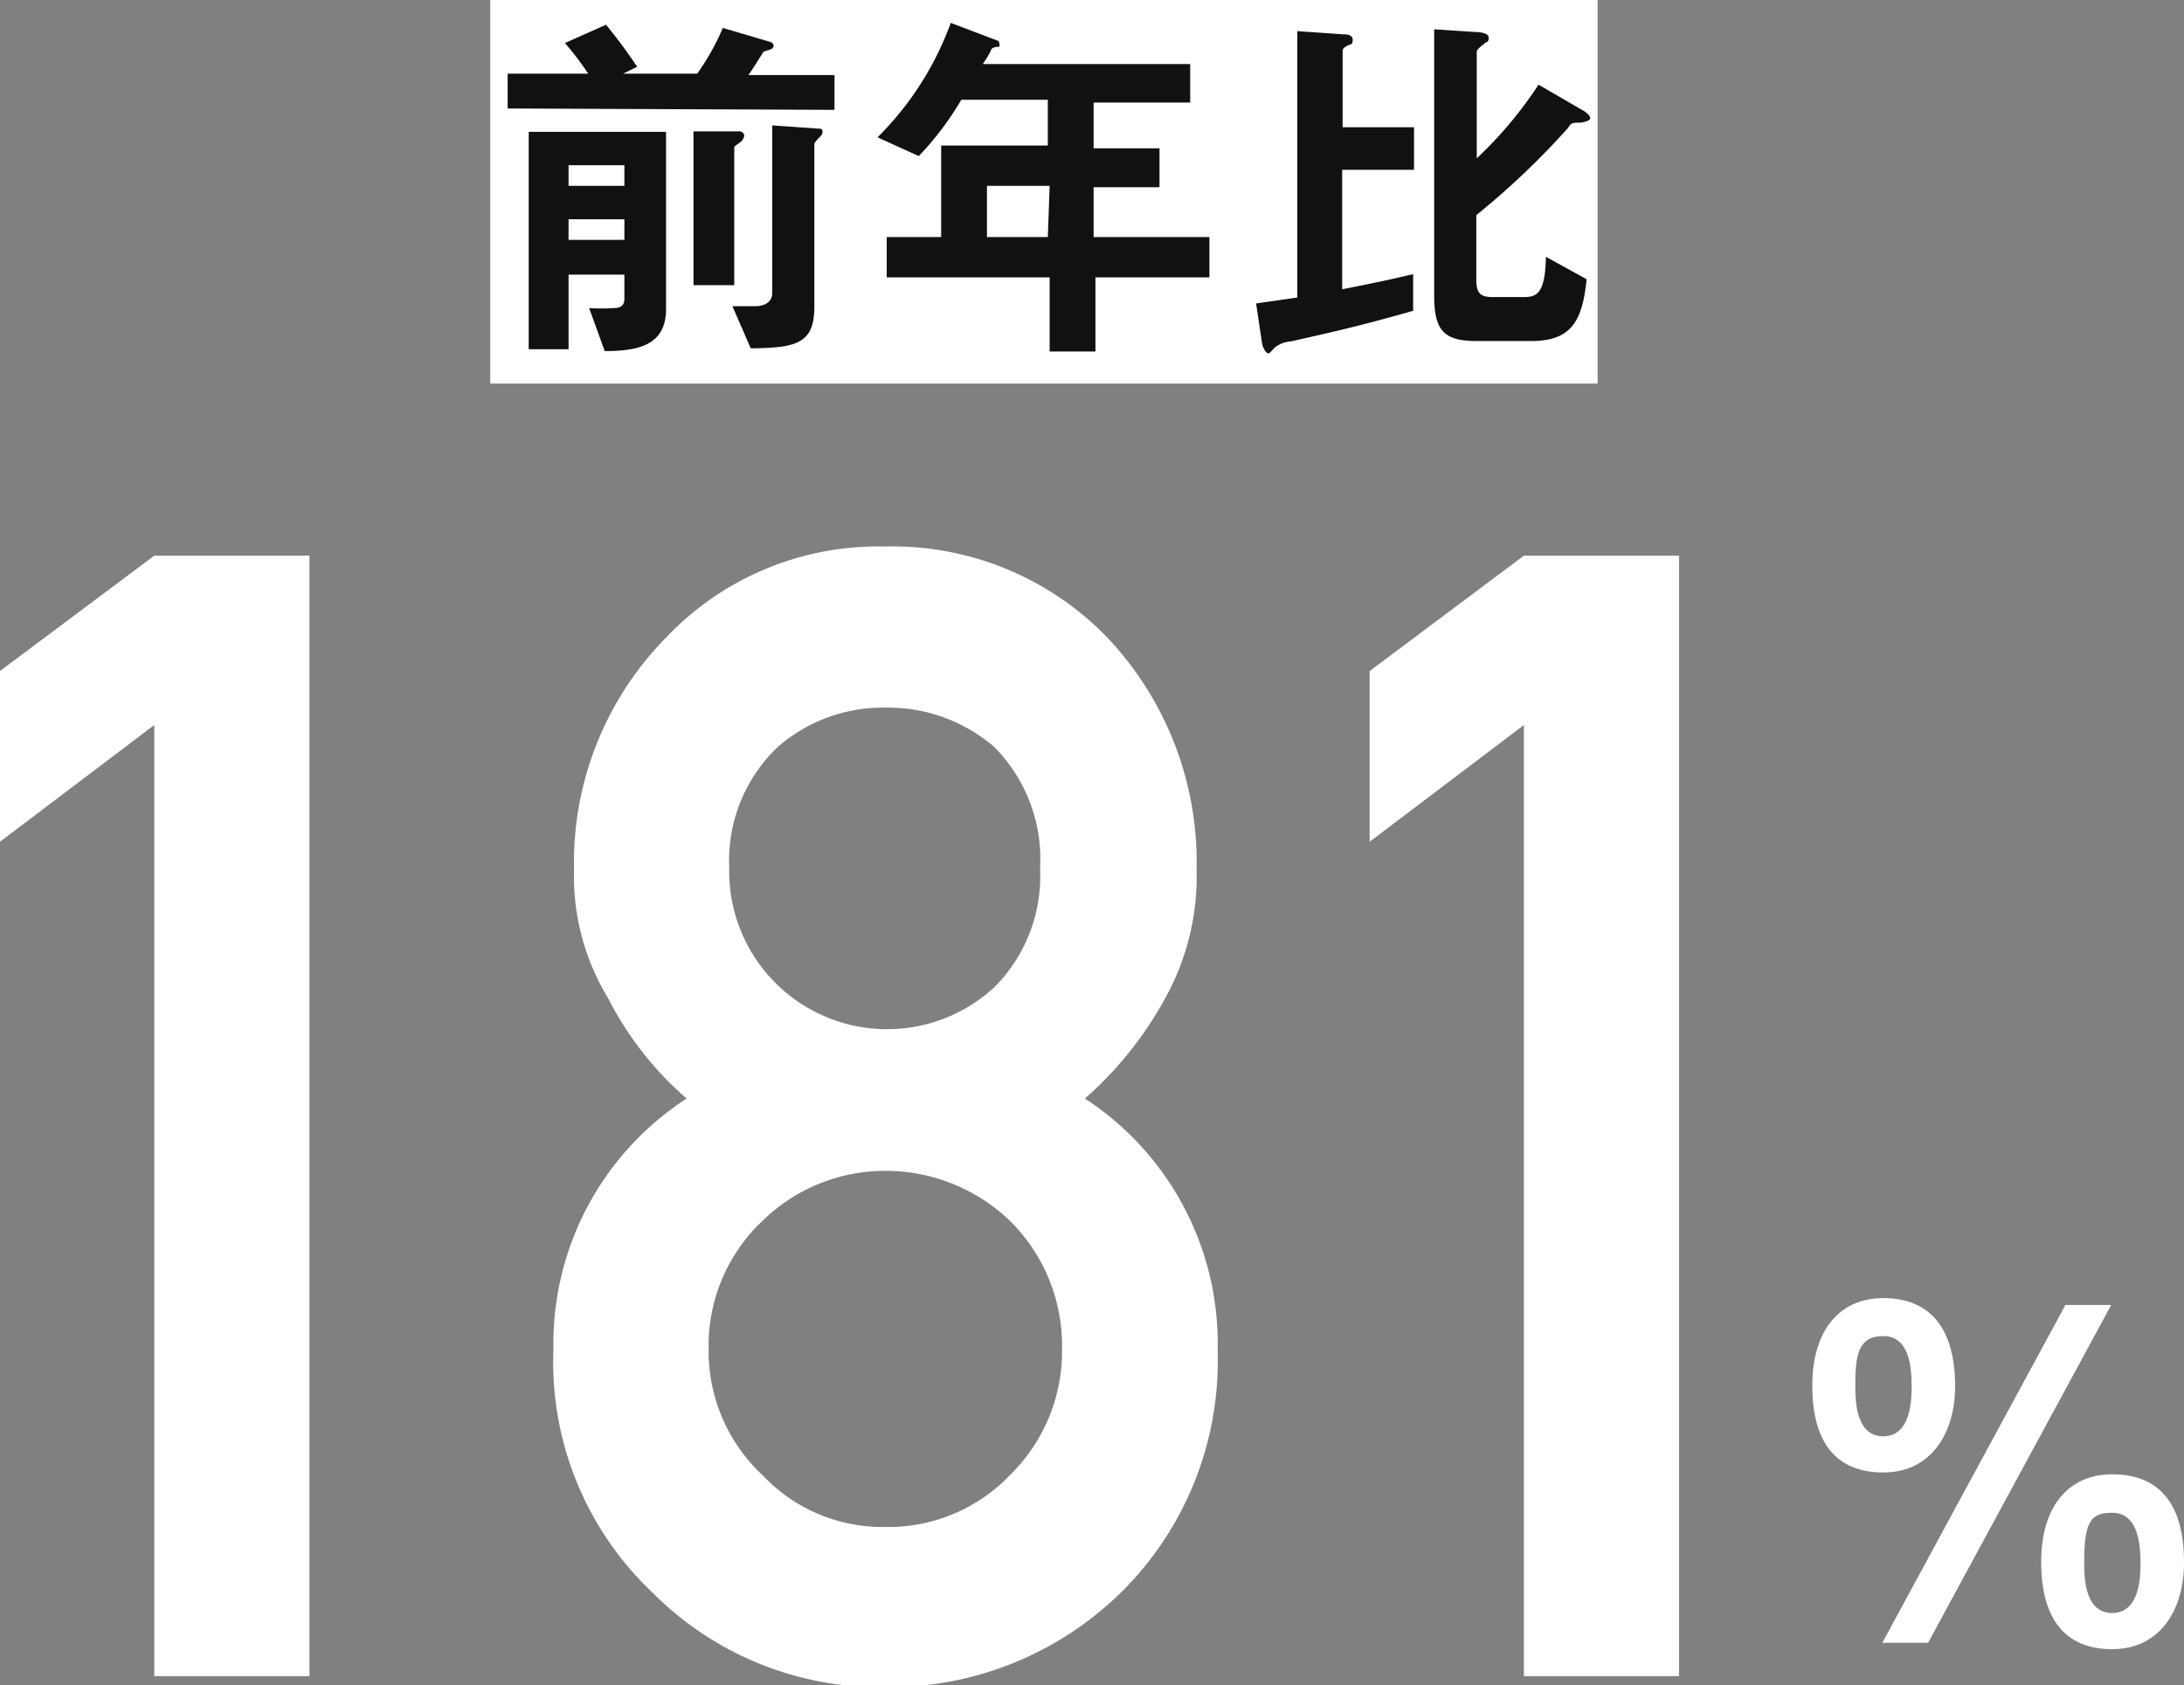
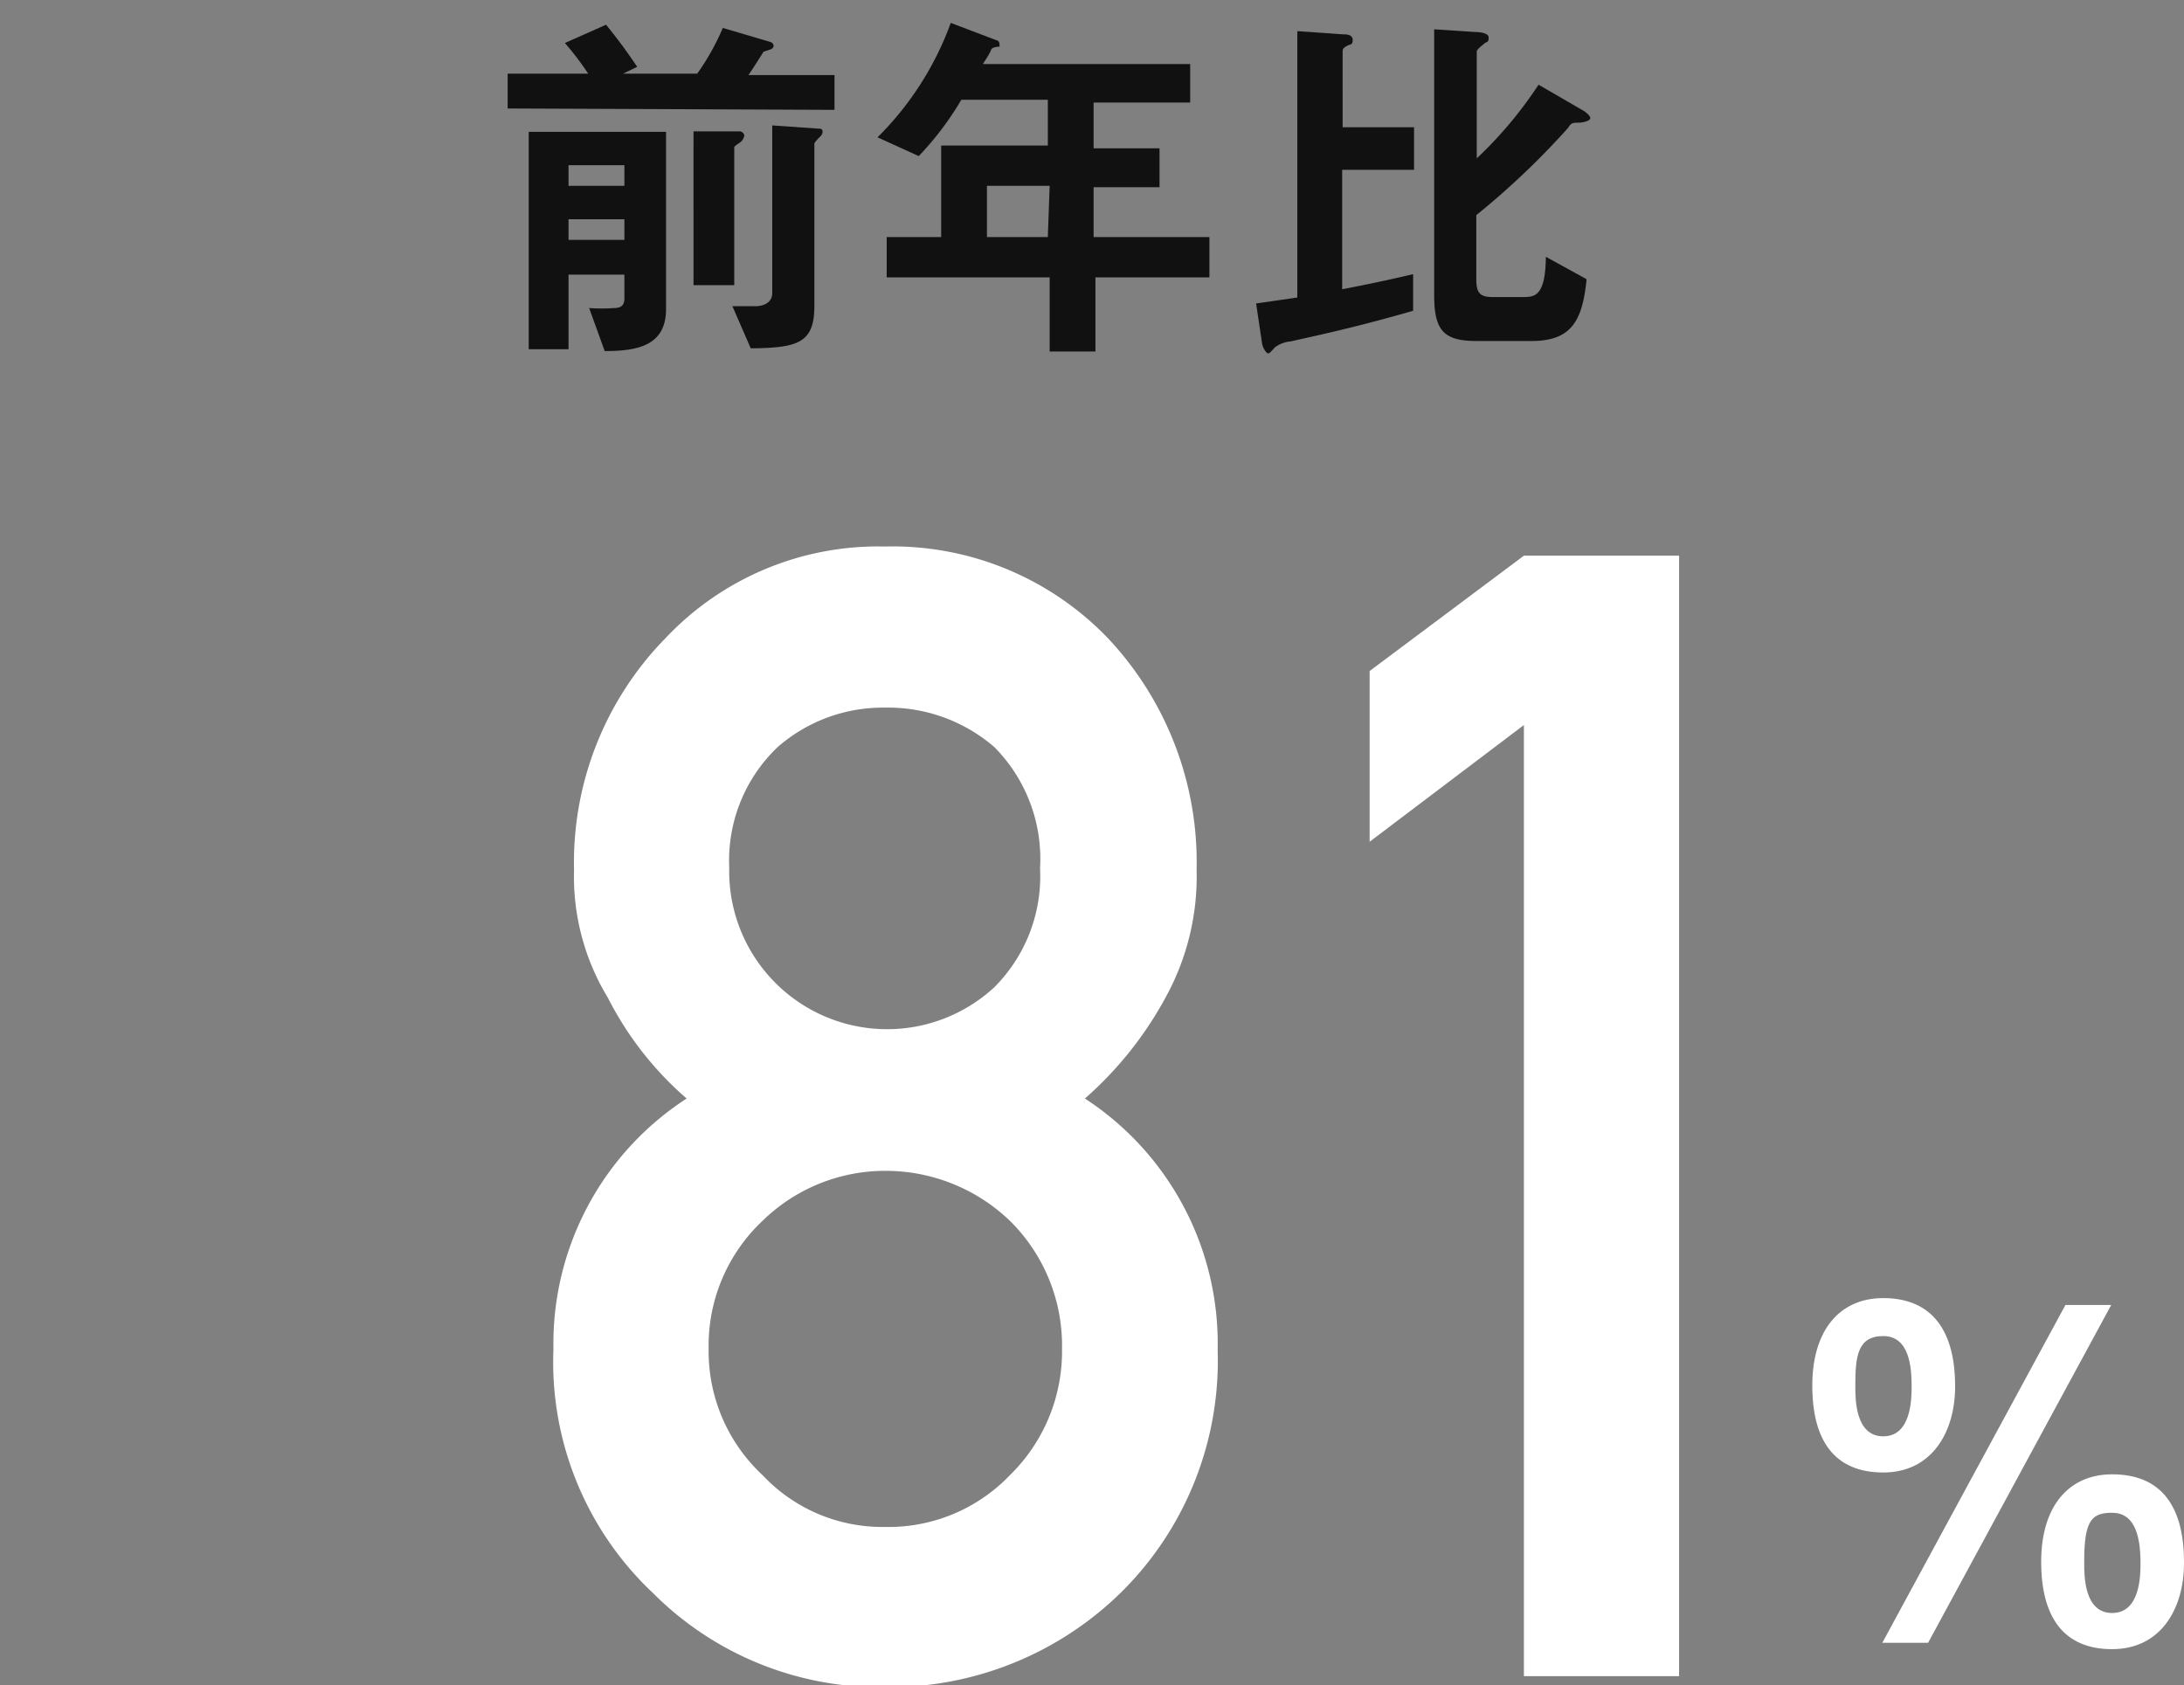
<svg xmlns="http://www.w3.org/2000/svg" viewBox="0 0 47.71 36.82">
  <rect x="0" y="0" width="47.71" height="36.82" fill="#808080" stroke="none" />
  <defs>
    <style>.cls-1{fill:#fff;}.cls-2{fill:#111;}</style>
  </defs>
  <g id="レイヤー_2" data-name="レイヤー 2">
    <g id="レイヤー_6" data-name="レイヤー 6">
-       <rect class="cls-1" x="10.71" width="24.19" height="8.38" />
      <path class="cls-2" d="M11.09,2.37V1.61h1.76a6.25,6.25,0,0,0-.51-.67l.9-.4c.11.14.33.4.68.92l-.31.15h1.62a5.23,5.23,0,0,0,.56-1l1.05.31A.1.1,0,0,1,16.9,1s0,.06-.07.08l-.15.05s-.27.43-.33.51h1.88v.76Zm2.12,5.3-.34-.94a3.76,3.76,0,0,0,.54,0c.17,0,.23-.07.23-.21V6H12.42V7.63h-.87V2.88h3V6.77C14.54,7.55,13.93,7.67,13.21,7.67Zm.43-4.06H12.42v.45h1.22Zm0,1.18H12.42v.45h1.22Zm2.53-1.68c-.12.08-.13.09-.13.12v3h-.89V2.87l1,0a.11.11,0,0,1,.11.09C16.24,3.06,16.19,3.09,16.17,3.11ZM17.9,3s-.11.11-.11.14V6.69c0,.81-.37.91-1.39.92L16,6.69c.18,0,.33,0,.5,0s.37-.07.37-.29V2.74l1,.07c.06,0,.1,0,.1.08A.19.19,0,0,1,17.9,3Z" />
      <path class="cls-2" d="M23.93,6.06V7.68h-1V6.06H19.37V5.18h1.19v-2h2.33v-1H21a6.61,6.61,0,0,1-.93,1.23L19.17,3a6.79,6.79,0,0,0,1.6-2.5l1,.38a.07.07,0,0,1,.06.07.1.1,0,0,1,0,.07s-.16,0-.18.07-.16.28-.18.31H26v.84H23.89v1h1.44v.85H23.89V5.18h2.53v.88Zm-1-2H21.56V5.18h1.33Z" />
      <path class="cls-2" d="M28.19,7.46a.65.65,0,0,0-.34.13c-.12.13-.12.13-.15.13s-.11-.1-.13-.22l-.13-.87.9-.13V.68l1,.07c.06,0,.21,0,.21.12s-.05.09-.12.13-.1.06-.1.12V2.78h1.56v.93H29.32V6.32c.87-.17,1.16-.24,1.55-.33v.8C29.72,7.12,29,7.28,28.19,7.46Zm6.33-4.78c-.18,0-.19,0-.27.12a17.18,17.18,0,0,1-2,1.9V6.1c0,.3.08.39.36.39h.64c.27,0,.51,0,.52-.88l.89.49c-.09.88-.31,1.35-1.2,1.35H32.25c-.72,0-.92-.24-.92-1V.64l.91.06s.28,0,.28.12-.05.09-.08.12-.18.13-.18.19V3.46a8.93,8.93,0,0,0,1.35-1.61l1,.58s.13.09.13.15S34.6,2.67,34.52,2.68Z" />
-       <path class="cls-1" d="M3.37,15.84,0,18.39V14.66l3.37-2.52H6.76V36.62H3.37Z" />
      <path class="cls-1" d="M12.09,29.47A6.38,6.38,0,0,1,15,24a7.26,7.26,0,0,1-1.72-2.2A5.1,5.1,0,0,1,12.54,19a7,7,0,0,1,2-5.06,6.38,6.38,0,0,1,4.79-2,6.52,6.52,0,0,1,4.87,2A7.14,7.14,0,0,1,26.14,19a5.47,5.47,0,0,1-.66,2.76A8,8,0,0,1,23.7,24a6.39,6.39,0,0,1,2.9,5.5,7.11,7.11,0,0,1-2.11,5.29,7.23,7.23,0,0,1-5.16,2.07,7,7,0,0,1-5.07-2.06A6.93,6.93,0,0,1,12.09,29.47Zm3.39,0a3.7,3.7,0,0,0,1.18,2.76,3.59,3.59,0,0,0,2.67,1.13,3.67,3.67,0,0,0,2.73-1.13,3.78,3.78,0,0,0,1.14-2.76,3.83,3.83,0,0,0-1.14-2.8,3.92,3.92,0,0,0-2.73-1.09,3.83,3.83,0,0,0-2.67,1.09A3.74,3.74,0,0,0,15.48,29.44Zm.45-10.5a3.45,3.45,0,0,0,5.79,2.6,3.43,3.43,0,0,0,1-2.6,3.47,3.47,0,0,0-1-2.65,3.55,3.55,0,0,0-2.39-.86,3.49,3.49,0,0,0-2.34.86A3.42,3.42,0,0,0,15.93,18.94Z" />
      <path class="cls-1" d="M33.29,15.84l-3.37,2.55V14.66l3.37-2.52h3.39V36.62H33.29Z" />
      <path class="cls-1" d="M42.71,30.29c0,1-.51,1.88-1.57,1.88s-1.55-.69-1.55-1.9.6-1.91,1.55-1.91S42.71,28.93,42.71,30.29Zm-2.18,0c0,.28,0,1.09.61,1.09s.62-.81.62-1.09c0-.45-.06-1.1-.62-1.1S40.53,29.63,40.53,30.27Zm1.59,5.6h-1l4-7.38h1Zm5.59-1.74c0,1-.51,1.88-1.57,1.88s-1.55-.7-1.55-1.91.6-1.91,1.55-1.91S47.71,32.76,47.71,34.13Zm-2.18,0c0,.28,0,1.09.61,1.09s.62-.81.62-1.09c0-.7-.18-1.1-.62-1.1S45.53,33.21,45.53,34.1Z" />
    </g>
  </g>
</svg>